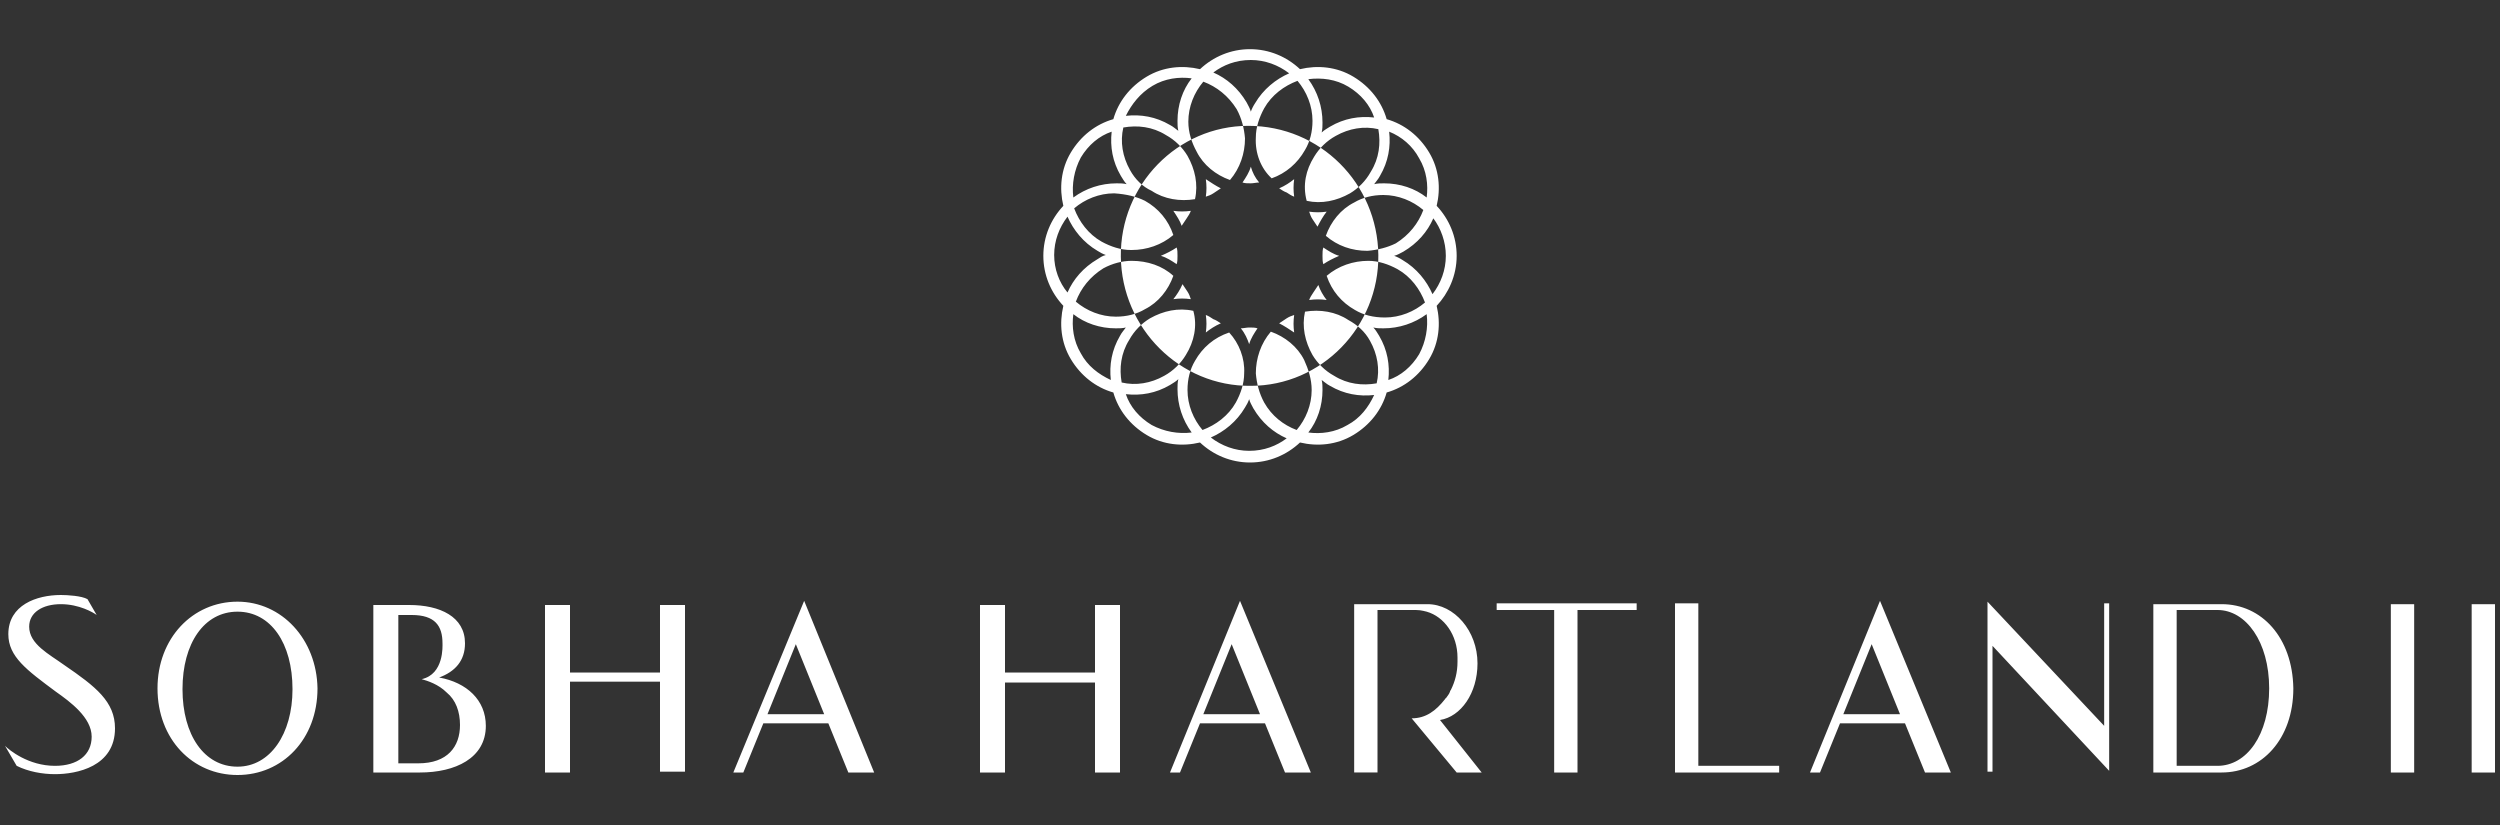
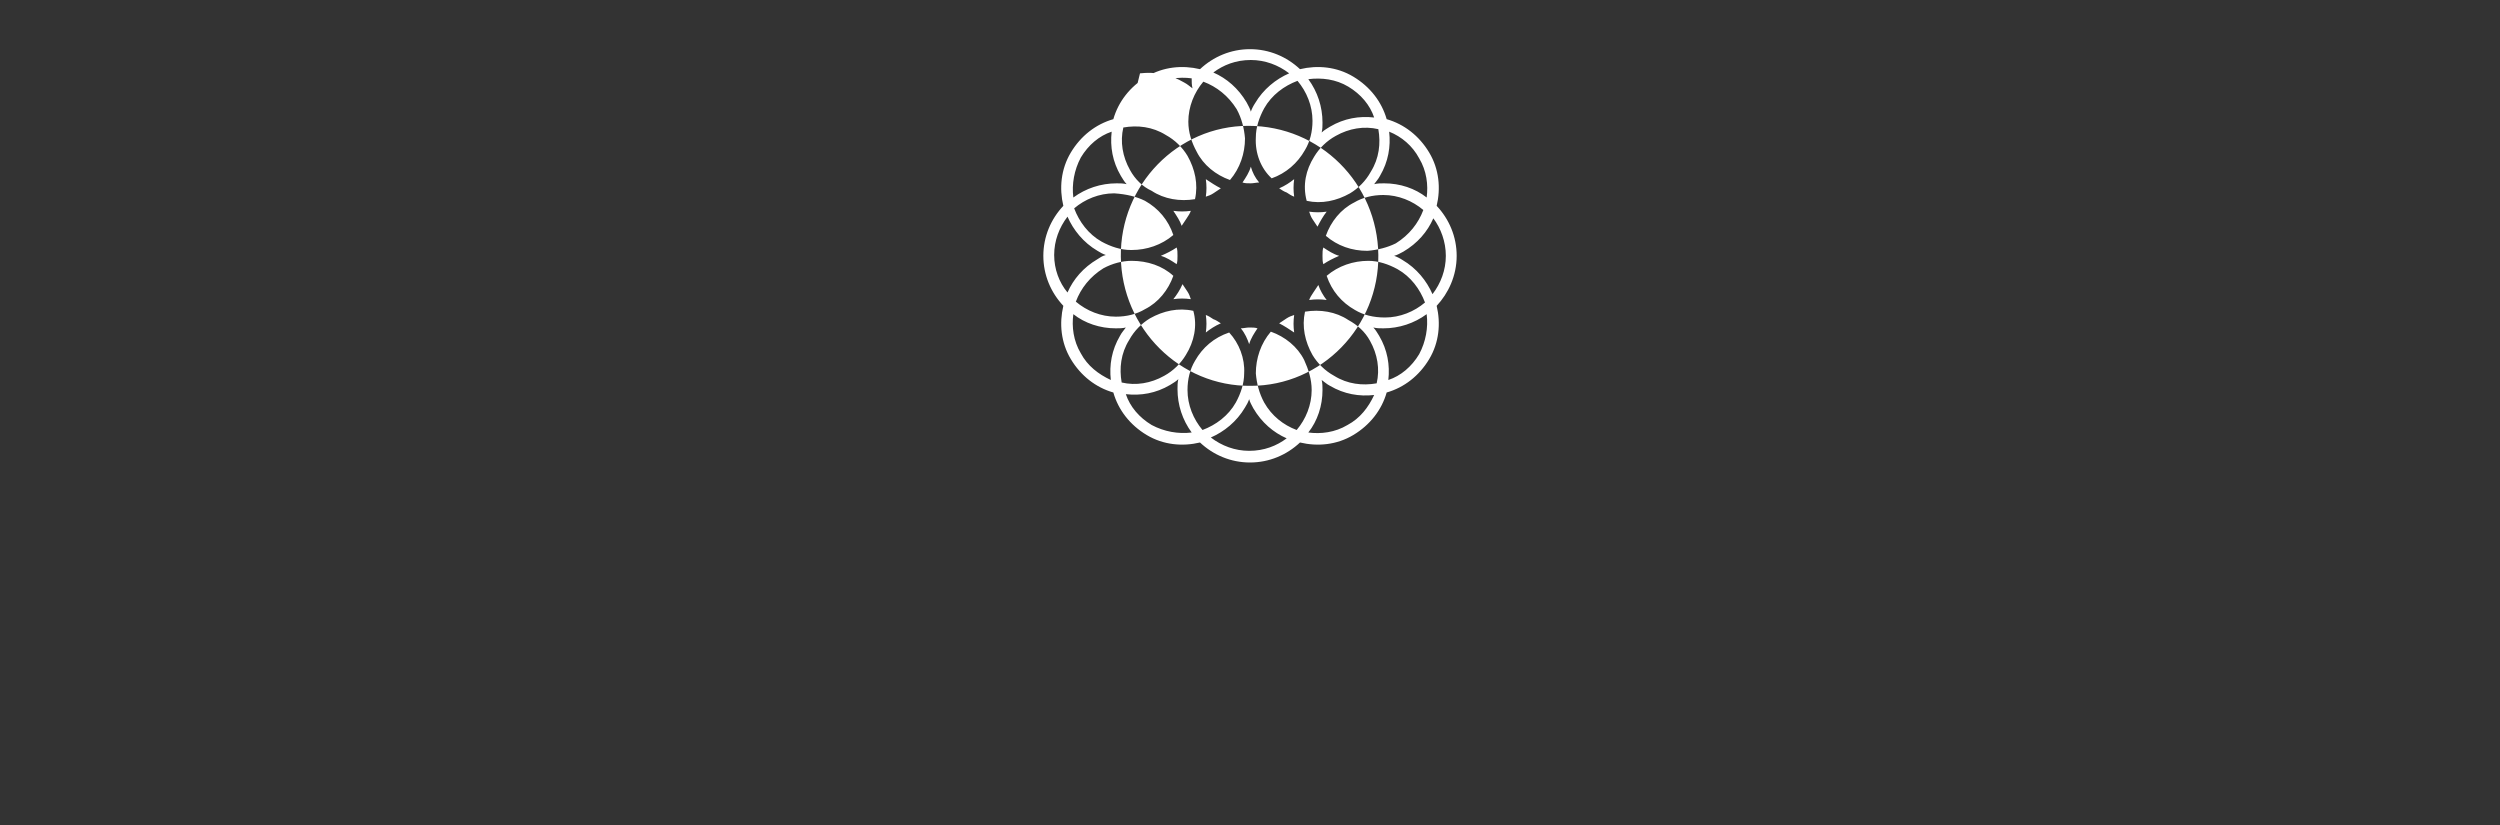
<svg xmlns="http://www.w3.org/2000/svg" id="Layer_1" x="0px" y="0px" viewBox="0 0 300 99" style="enable-background:new 0 0 300 99;" xml:space="preserve">
  <rect x="0" y="0" width="300" height="99" fill="#333333" stroke="none" />
  <style type="text/css">	.st0{fill:#FFFFFF;}	.st1{fill:#12100B;}</style>
  <g>
    <g>
      <g>
-         <path class="st0" d="M148.8,72.1l-8.4,20.6h1.2l2.4-5.9h7.8l2.4,5.9h3.1L148.8,72.1z M144.4,85.7l3.4-8.4l3.4,8.4H144.4z     M131.4,80.7h-10.8v-8.1h-3v20.1h3V81.9h10.8v10.8h3V72.6h-3V80.7z M179.5,72.4h16.9v0.8h-7.1v19.5h-2.8V73.2h-6.9V72.4z     M203.8,91.9h9.7v0.8H201V72.4h2.8V91.9z M252.5,72.4h0.6v20.1l-14-15l0,15.1h-0.6V72.2l14,14.9L252.5,72.4z M286.9,72.5h2.8    v20.2h-2.8V72.5z M299.4,72.5v20.2h-2.8V72.5H299.4z M266.6,72.5h-8.2v20.2h8.2c4.8,0,8.6-4,8.6-10.1    C275.1,76.5,271.4,72.5,266.6,72.5z M266.1,91.9h-4.9V73.2h4.9c3.4,0,6.2,3.8,6.2,9.4C272.3,88.2,269.6,91.9,266.1,91.9z     M177.8,92.7h-3l-5.4-6.5c1.7,0,2.9-0.9,4-2.3c0,0,0-0.1,0.1-0.1c0.2-0.3,0.4-0.5,0.5-0.8c0,0,0-0.1,0.1-0.2    c0.5-1,0.8-2.1,0.8-3.4v-0.5c0-2.7-1.6-4.9-3.7-5.5c-0.1,0-0.6-0.2-1.3-0.2l0,0h-0.1h-3.6h-0.9v13v6.5h-2.8V72.5    c1.4,0,8.8,0,8.8,0c3.2,0,6,3.2,6,7.1c0,3.6-2,6.4-4.5,6.8L177.8,92.7z M225.6,72.1l-8.4,20.6h1.2l2.4-5.9h7.8l2.4,5.9h3.1    L225.6,72.1z M221.2,85.7l3.4-8.4l3.4,8.4H221.2z M52.7,81.3c1.9-0.7,3.1-2,3.1-4.1c0-3.2-3-4.6-6.7-4.6h-4.3v20.1h5.6    c4.2,0,7.9-1.7,7.9-5.6C58.3,84,56,81.9,52.7,81.3z M50.2,91.6h-2.4v-9.7h0v-1.1h0v-7h1.6c2.8,0,3.7,1.3,3.7,3.4    c0,0.3,0.2,3.7-2.5,4.3c0.7,0.2,2,0.6,3,1.6c1.1,0.9,1.6,2.3,1.6,3.9C55.2,89.6,53.7,91.6,50.2,91.6z M7.7,79.8    c-1.8-1.3-4.2-2.5-4.2-4.6c0-1.7,1.6-2.7,3.8-2.7c2.2,0,3.9,1,4.3,1.3l-1.1-1.9c-0.7-0.4-2.4-0.5-3.2-0.5c-2.9,0-6.3,1.2-6.3,4.7    c0,2.7,2.2,4.3,5.7,6.9c1.7,1.2,4.3,3.1,4.3,5.4c0,2.2-1.7,3.5-4.4,3.5c-3.2,0-5.5-1.9-6-2.4L2,91.9c1.4,0.7,3.1,1,4.6,1    c2.6,0,7.2-0.9,7.2-5.5C13.8,84.2,11.5,82.4,7.7,79.8z M28.5,72.2c-5.4,0-9.6,4.4-9.6,10.4c0,6.1,4.2,10.4,9.6,10.4    c5.4,0,9.6-4.3,9.6-10.4C38,76.7,33.8,72.2,28.5,72.2z M28.5,92c-4,0-6.6-3.8-6.6-9.3c0-5.5,2.6-9.3,6.6-9.3s6.6,3.8,6.6,9.3    C35.1,88.1,32.4,92,28.5,92z M96.5,72.1L88,92.7h1.2l2.4-5.9h7.8l2.4,5.9h3.1L96.5,72.1z M92.1,85.7l3.4-8.4l3.4,8.4H92.1z     M79.2,80.7H68.4v-8.1h-3v20.1h3V81.8h10.8v10.8h3V72.6h-3V80.7z" />
-       </g>
+         </g>
    </g>
-     <path class="st0" d="M174.8,30.7c0-2.3-0.9-4.4-2.4-6c0.5-2.1,0.3-4.4-0.9-6.4c-1.2-2-3-3.4-5.1-4c-0.6-2.1-2-3.9-4-5.1  c-2-1.2-4.3-1.4-6.4-0.9c-1.6-1.5-3.7-2.4-6-2.4c-2.3,0-4.4,0.9-6,2.4c-2.1-0.5-4.4-0.3-6.4,0.9c-2,1.2-3.4,3-4,5.1  c-2.1,0.6-3.9,2-5.1,4c-1.2,2-1.4,4.3-0.9,6.4c-1.5,1.6-2.4,3.7-2.4,6c0,2.3,0.9,4.4,2.4,6c-0.5,2.1-0.3,4.4,0.9,6.4  c1.2,2,3,3.4,5.1,4c0.6,2.1,2,3.9,4,5.1c2,1.2,4.3,1.4,6.4,0.9c1.6,1.5,3.7,2.4,6,2.4c2.3,0,4.4-0.9,6-2.4c2.1,0.5,4.4,0.3,6.4-0.9  c2-1.2,3.4-3,4-5.1c2.1-0.6,3.9-2,5.1-4c1.2-2,1.4-4.3,0.9-6.4C173.8,35.2,174.8,33.1,174.8,30.7z M173.5,30.7  c0,1.7-0.6,3.3-1.6,4.6c-0.7-1.6-1.9-3.1-3.6-4.1c-0.3-0.2-0.7-0.4-1-0.5c0.4-0.1,0.7-0.3,1.1-0.5c1.7-1,2.9-2.4,3.6-4  C172.9,27.4,173.5,29,173.5,30.7z M164.4,40.9c0.9,1.6,1.2,3.4,0.8,5.1c-1.7,0.3-3.5,0.1-5.1-0.9c-1.1-0.6-2-1.5-2.6-2.5  c0,0,0,0,0,0c-0.9-1.6-1.3-3.4-0.9-5.2c1.8-0.3,3.7,0,5.2,1c0,0,0,0,0,0C162.9,39,163.8,39.8,164.4,40.9z M157.4,46.8  c0,1.8-0.7,3.5-1.8,4.8c-1.6-0.6-3-1.7-3.9-3.3c-0.6-1.1-0.9-2.3-1-3.5c0,0,0,0,0,0c0-1.8,0.6-3.6,1.8-5c1.7,0.6,3.2,1.8,4,3.4  c0,0,0,0,0,0C157,44.3,157.4,45.5,157.4,46.8z M149.3,44.8c0,1.2-0.4,2.4-1,3.5c-0.9,1.6-2.4,2.7-4,3.3c-1.1-1.3-1.8-3-1.8-4.8  c0-1.3,0.3-2.5,0.9-3.5c0,0,0,0,0,0c0.9-1.6,2.3-2.8,4.1-3.4C148.7,41.2,149.4,43,149.3,44.8C149.3,44.8,149.3,44.8,149.3,44.8z   M142.3,42.6c-0.6,1-1.5,1.9-2.6,2.5c-1.6,0.9-3.4,1.2-5.1,0.8c-0.3-1.7-0.1-3.5,0.9-5.1c0.6-1.1,1.5-2,2.5-2.6c0,0,0,0,0,0  c1.6-0.9,3.4-1.3,5.2-0.9C143.7,39.1,143.3,41,142.3,42.6C142.4,42.6,142.3,42.6,142.3,42.6z M135.6,20.4c-0.9-1.6-1.2-3.4-0.8-5.1  c1.7-0.3,3.5-0.1,5.1,0.9c1.1,0.6,2,1.5,2.6,2.5c0,0,0,0,0,0c0.9,1.6,1.3,3.4,0.9,5.2c-1.8,0.3-3.7,0-5.2-1c0,0,0,0,0,0  C137.1,22.4,136.2,21.5,135.6,20.4z M142.6,14.6c0-1.8,0.7-3.5,1.8-4.8c1.6,0.6,3,1.7,4,3.3c0.6,1.1,0.9,2.3,1,3.5c0,0,0,0,0,0  c0,1.8-0.6,3.6-1.8,5c-1.7-0.6-3.2-1.8-4-3.4c0,0,0,0,0,0C143,17.1,142.6,15.9,142.6,14.6z M150.7,16.5c0-1.2,0.4-2.4,1-3.5  c0.9-1.6,2.4-2.7,4-3.3c1.1,1.3,1.8,3,1.8,4.8c0,1.3-0.3,2.5-0.9,3.5c0,0,0,0,0,0c-0.9,1.6-2.3,2.8-4,3.4  C151.3,20.2,150.6,18.4,150.7,16.5C150.7,16.6,150.7,16.6,150.7,16.5z M157.7,18.8c0.6-1,1.5-1.9,2.6-2.5c1.6-0.9,3.4-1.2,5.1-0.8  c0.3,1.7,0.1,3.5-0.9,5.1c-0.6,1.1-1.5,2-2.5,2.6c0,0,0,0,0,0c-1.6,0.9-3.4,1.3-5.2,0.9C156.3,22.2,156.7,20.4,157.7,18.8  C157.6,18.8,157.7,18.8,157.7,18.8z M164.1,30.1C164.1,30.1,164.1,30.1,164.1,30.1c-1.9,0-3.6-0.6-5-1.8c0.6-1.7,1.8-3.2,3.4-4  c0,0,0,0,0,0c1-0.6,2.2-0.9,3.5-0.9c1.8,0,3.5,0.7,4.8,1.8c-0.6,1.6-1.7,3-3.3,4C166.5,29.7,165.3,30,164.1,30.1z M159.2,36  c-0.7-0.1-1.4-0.1-2.1,0c0.1-0.3,0.3-0.6,0.5-0.9c0.2-0.3,0.4-0.6,0.6-0.9C158.4,34.8,158.8,35.5,159.2,36z M155.3,39.9  c-0.6-0.4-1.2-0.8-1.8-1.1c0.3-0.2,0.6-0.4,0.9-0.6c0.3-0.2,0.6-0.3,0.9-0.4C155.2,38.5,155.2,39.2,155.3,39.9z M146.5,38.8  c-0.7,0.3-1.3,0.7-1.8,1.1c0.1-0.7,0.1-1.4,0-2.1c0.3,0.1,0.6,0.3,0.9,0.5C145.9,38.4,146.2,38.6,146.5,38.8z M140.8,25.3  c0.7,0.1,1.4,0.1,2.1,0c-0.1,0.3-0.3,0.6-0.5,0.9c-0.2,0.3-0.4,0.6-0.6,0.9C141.6,26.5,141.2,25.9,140.8,25.3z M141.3,30.7  c0,0.4,0,0.7-0.1,1c-0.6-0.4-1.2-0.8-1.9-1c0.7-0.3,1.3-0.6,1.9-1C141.3,30,141.3,30.3,141.3,30.7z M141.9,34.1  c0.2,0.3,0.4,0.6,0.6,0.9c0.2,0.3,0.3,0.6,0.4,0.9c-0.7-0.1-1.4-0.1-2.1,0C141.2,35.4,141.6,34.8,141.9,34.1z M144.7,21.5  c0.6,0.4,1.2,0.8,1.8,1.1c-0.3,0.2-0.6,0.4-0.9,0.6c-0.3,0.2-0.6,0.3-0.9,0.4C144.8,22.9,144.8,22.2,144.7,21.5z M153.5,22.6  c0.7-0.3,1.3-0.7,1.8-1.1c-0.1,0.7-0.1,1.4,0,2.1c-0.3-0.1-0.6-0.3-0.9-0.5C154.1,23,153.8,22.8,153.5,22.6z M158.1,27.2  c-0.2-0.3-0.4-0.6-0.6-0.9c-0.2-0.3-0.3-0.6-0.4-0.9c0.7,0.1,1.4,0.1,2.1,0C158.8,25.9,158.4,26.6,158.1,27.2z M158.7,30.7  c0-0.4,0-0.7,0.1-1c0.6,0.4,1.2,0.8,1.9,1c-0.7,0.3-1.3,0.6-1.9,1C158.7,31.4,158.7,31.1,158.7,30.7z M151.1,21.9  c-0.3,0-0.7,0.1-1,0.1c-0.4,0-0.7,0-1-0.1c0.4-0.6,0.8-1.2,1-1.9C150.3,20.7,150.6,21.3,151.1,21.9z M137.4,24.1  C137.5,24.2,137.5,24.2,137.4,24.1c1.6,0.9,2.8,2.3,3.4,4.1c-1.4,1.2-3.2,1.8-5,1.8c0,0,0,0-0.1,0c-1.2,0-2.4-0.4-3.5-1  c-1.6-0.9-2.7-2.4-3.3-4c1.3-1.1,3-1.8,4.8-1.8C135.2,23.3,136.4,23.6,137.4,24.1z M135.8,31.3C135.9,31.3,135.9,31.3,135.8,31.3  c1.9,0,3.7,0.6,5,1.8c-0.6,1.7-1.8,3.2-3.4,4c0,0,0,0,0,0c-1,0.6-2.2,0.9-3.5,0.9c-1.8,0-3.5-0.7-4.8-1.8c0.6-1.6,1.7-3,3.3-4  C133.5,31.6,134.7,31.3,135.8,31.3z M148.9,39.4c0.3,0,0.7-0.1,1-0.1c0.4,0,0.7,0,1,0.1c-0.4,0.6-0.8,1.2-1,1.9  C149.7,40.7,149.4,40,148.9,39.4z M162.6,37.2C162.5,37.2,162.5,37.2,162.6,37.2c-1.6-0.9-2.8-2.3-3.4-4.1c1.4-1.2,3.2-1.8,5-1.8  c0,0,0,0,0,0c1.2,0,2.4,0.4,3.5,1c1.6,0.9,2.7,2.4,3.3,4c-1.3,1.1-3,1.8-4.8,1.8C164.8,38.1,163.6,37.8,162.6,37.2z M170.3,19  c0.9,1.5,1.1,3.2,0.9,4.7c-1.4-1.1-3.2-1.7-5.1-1.7c-0.4,0-0.8,0-1.2,0.1c0.2-0.3,0.5-0.6,0.7-1c1-1.7,1.3-3.5,1.1-5.3  C168.2,16.4,169.5,17.5,170.3,19z M161.8,10.4c1.5,0.9,2.6,2.2,3.1,3.7c-1.8-0.2-3.6,0.1-5.3,1.1c-0.3,0.2-0.7,0.4-1,0.7  c0.1-0.4,0.1-0.8,0.1-1.2c0-1.9-0.6-3.7-1.7-5.2C158.6,9.3,160.3,9.5,161.8,10.4z M150.1,7.2c1.7,0,3.3,0.6,4.6,1.6  c-1.6,0.7-3.1,1.9-4.1,3.6c-0.2,0.3-0.4,0.7-0.5,1c-0.1-0.4-0.3-0.7-0.5-1.1c-1-1.7-2.4-2.9-4-3.6C146.8,7.8,148.3,7.2,150.1,7.2z   M138.3,10.3c1.5-0.9,3.2-1.1,4.7-0.9c-1.1,1.4-1.7,3.2-1.7,5.1c0,0.4,0,0.8,0.1,1.2c-0.3-0.2-0.6-0.5-1-0.7  c-1.7-1-3.5-1.3-5.3-1.1C135.8,12.5,136.8,11.2,138.3,10.3z M129.7,18.9c0.9-1.5,2.2-2.6,3.7-3.1c-0.2,1.8,0.1,3.6,1.1,5.3  c0.2,0.3,0.4,0.7,0.7,1c-0.4-0.1-0.8-0.1-1.2-0.1c-1.9,0-3.7,0.6-5.2,1.7C128.6,22.1,128.9,20.4,129.7,18.9z M126.5,30.6  c0-1.7,0.6-3.3,1.6-4.6c0.7,1.6,1.9,3.1,3.6,4.1c0.3,0.2,0.7,0.4,1,0.5c-0.4,0.1-0.7,0.3-1,0.5c-1.7,1-2.9,2.4-3.6,4  C127.1,33.9,126.5,32.3,126.5,30.6z M129.7,42.4c-0.9-1.5-1.1-3.2-0.9-4.7c1.4,1.1,3.2,1.7,5.1,1.7c0.4,0,0.8,0,1.2-0.1  c-0.2,0.3-0.5,0.6-0.7,1c-1,1.7-1.3,3.5-1.1,5.3C131.8,44.9,130.5,43.9,129.7,42.4z M138.2,51c-1.5-0.9-2.6-2.2-3.1-3.7  c1.8,0.2,3.6-0.1,5.3-1.1c0.3-0.2,0.7-0.4,1-0.7c-0.1,0.4-0.1,0.8-0.1,1.2c0,1.9,0.6,3.7,1.7,5.2C141.4,52.1,139.7,51.8,138.2,51z   M149.9,54.1c-1.7,0-3.3-0.6-4.6-1.6c1.6-0.7,3.1-1.9,4.1-3.6c0.2-0.3,0.4-0.7,0.5-1c0.1,0.4,0.3,0.7,0.5,1.1c1,1.7,2.4,2.9,4,3.6  C153.2,53.5,151.7,54.1,149.9,54.1z M161.7,51c-1.5,0.9-3.2,1.1-4.7,0.9c1.1-1.4,1.7-3.2,1.7-5.1c0-0.4,0-0.8-0.1-1.2  c0.3,0.2,0.6,0.5,1,0.7c1.7,1,3.5,1.3,5.3,1.1C164.2,48.9,163.2,50.2,161.7,51z M170.3,42.5c-0.9,1.5-2.2,2.6-3.7,3.1  c0.2-1.8-0.1-3.6-1.1-5.3c-0.2-0.3-0.4-0.7-0.7-1c0.4,0.1,0.8,0.1,1.2,0.1c1.9,0,3.7-0.6,5.2-1.7C171.4,39.3,171.1,41,170.3,42.5z   M165.4,30.6c0.1,8.6-6.8,15.7-15.3,15.7c-8.5,0.1-15.5-6.9-15.6-15.5s6.8-15.7,15.3-15.7C158.4,15.1,165.3,22,165.4,30.6z" />
+     <path class="st0" d="M174.8,30.7c0-2.3-0.9-4.4-2.4-6c0.5-2.1,0.3-4.4-0.9-6.4c-1.2-2-3-3.4-5.1-4c-0.6-2.1-2-3.9-4-5.1  c-2-1.2-4.3-1.4-6.4-0.9c-1.6-1.5-3.7-2.4-6-2.4c-2.3,0-4.4,0.9-6,2.4c-2.1-0.5-4.4-0.3-6.4,0.9c-2,1.2-3.4,3-4,5.1  c-2.1,0.6-3.9,2-5.1,4c-1.2,2-1.4,4.3-0.9,6.4c-1.5,1.6-2.4,3.7-2.4,6c0,2.3,0.9,4.4,2.4,6c-0.5,2.1-0.3,4.4,0.9,6.4  c1.2,2,3,3.4,5.1,4c0.6,2.1,2,3.9,4,5.1c2,1.2,4.3,1.4,6.4,0.9c1.6,1.5,3.7,2.4,6,2.4c2.3,0,4.4-0.9,6-2.4c2.1,0.5,4.4,0.3,6.4-0.9  c2-1.2,3.4-3,4-5.1c2.1-0.6,3.9-2,5.1-4c1.2-2,1.4-4.3,0.9-6.4C173.8,35.2,174.8,33.1,174.8,30.7z M173.5,30.7  c0,1.7-0.6,3.3-1.6,4.6c-0.7-1.6-1.9-3.1-3.6-4.1c-0.3-0.2-0.7-0.4-1-0.5c0.4-0.1,0.7-0.3,1.1-0.5c1.7-1,2.9-2.4,3.6-4  C172.9,27.4,173.5,29,173.5,30.7z M164.4,40.9c0.9,1.6,1.2,3.4,0.8,5.1c-1.7,0.3-3.5,0.1-5.1-0.9c-1.1-0.6-2-1.5-2.6-2.5  c0,0,0,0,0,0c-0.9-1.6-1.3-3.4-0.9-5.2c1.8-0.3,3.7,0,5.2,1c0,0,0,0,0,0C162.9,39,163.8,39.8,164.4,40.9z M157.4,46.8  c0,1.8-0.7,3.5-1.8,4.8c-1.6-0.6-3-1.7-3.9-3.3c-0.6-1.1-0.9-2.3-1-3.5c0,0,0,0,0,0c0-1.8,0.6-3.6,1.8-5c1.7,0.6,3.2,1.8,4,3.4  c0,0,0,0,0,0C157,44.3,157.4,45.5,157.4,46.8z M149.3,44.8c0,1.2-0.4,2.4-1,3.5c-0.9,1.6-2.4,2.7-4,3.3c-1.1-1.3-1.8-3-1.8-4.8  c0-1.3,0.3-2.5,0.9-3.5c0,0,0,0,0,0c0.9-1.6,2.3-2.8,4.1-3.4C148.7,41.2,149.4,43,149.3,44.8C149.3,44.8,149.3,44.8,149.3,44.8z   M142.3,42.6c-0.6,1-1.5,1.9-2.6,2.5c-1.6,0.9-3.4,1.2-5.1,0.8c-0.3-1.7-0.1-3.5,0.9-5.1c0.6-1.1,1.5-2,2.5-2.6c0,0,0,0,0,0  c1.6-0.9,3.4-1.3,5.2-0.9C143.7,39.1,143.3,41,142.3,42.6C142.4,42.6,142.3,42.6,142.3,42.6z M135.6,20.4c-0.9-1.6-1.2-3.4-0.8-5.1  c1.7-0.3,3.5-0.1,5.1,0.9c1.1,0.6,2,1.5,2.6,2.5c0,0,0,0,0,0c0.9,1.6,1.3,3.4,0.9,5.2c-1.8,0.3-3.7,0-5.2-1c0,0,0,0,0,0  C137.1,22.4,136.2,21.5,135.6,20.4z M142.6,14.6c0-1.8,0.7-3.5,1.8-4.8c1.6,0.6,3,1.7,4,3.3c0.6,1.1,0.9,2.3,1,3.5c0,0,0,0,0,0  c0,1.8-0.6,3.6-1.8,5c-1.7-0.6-3.2-1.8-4-3.4c0,0,0,0,0,0C143,17.1,142.6,15.9,142.6,14.6z M150.7,16.5c0-1.2,0.4-2.4,1-3.5  c0.9-1.6,2.4-2.7,4-3.3c1.1,1.3,1.8,3,1.8,4.8c0,1.3-0.3,2.5-0.9,3.5c0,0,0,0,0,0c-0.9,1.6-2.3,2.8-4,3.4  C151.3,20.2,150.6,18.4,150.7,16.5C150.7,16.6,150.7,16.6,150.7,16.5z M157.7,18.8c0.6-1,1.5-1.9,2.6-2.5c1.6-0.9,3.4-1.2,5.1-0.8  c0.3,1.7,0.1,3.5-0.9,5.1c-0.6,1.1-1.5,2-2.5,2.6c0,0,0,0,0,0c-1.6,0.9-3.4,1.3-5.2,0.9C156.3,22.2,156.7,20.4,157.7,18.8  C157.6,18.8,157.7,18.8,157.7,18.8z M164.1,30.1C164.1,30.1,164.1,30.1,164.1,30.1c-1.9,0-3.6-0.6-5-1.8c0.6-1.7,1.8-3.2,3.4-4  c0,0,0,0,0,0c1-0.6,2.2-0.9,3.5-0.9c1.8,0,3.5,0.7,4.8,1.8c-0.6,1.6-1.7,3-3.3,4C166.5,29.7,165.3,30,164.1,30.1z M159.2,36  c-0.7-0.1-1.4-0.1-2.1,0c0.1-0.3,0.3-0.6,0.5-0.9c0.2-0.3,0.4-0.6,0.6-0.9C158.4,34.8,158.8,35.5,159.2,36z M155.3,39.9  c-0.6-0.4-1.2-0.8-1.8-1.1c0.3-0.2,0.6-0.4,0.9-0.6c0.3-0.2,0.6-0.3,0.9-0.4C155.2,38.5,155.2,39.2,155.3,39.9z M146.5,38.8  c-0.7,0.3-1.3,0.7-1.8,1.1c0.1-0.7,0.1-1.4,0-2.1c0.3,0.1,0.6,0.3,0.9,0.5C145.9,38.4,146.2,38.6,146.5,38.8z M140.8,25.3  c0.7,0.1,1.4,0.1,2.1,0c-0.1,0.3-0.3,0.6-0.5,0.9c-0.2,0.3-0.4,0.6-0.6,0.9C141.6,26.5,141.2,25.9,140.8,25.3z M141.3,30.7  c0,0.4,0,0.7-0.1,1c-0.6-0.4-1.2-0.8-1.9-1c0.7-0.3,1.3-0.6,1.9-1C141.3,30,141.3,30.3,141.3,30.7z M141.9,34.1  c0.2,0.3,0.4,0.6,0.6,0.9c0.2,0.3,0.3,0.6,0.4,0.9c-0.7-0.1-1.4-0.1-2.1,0C141.2,35.4,141.6,34.8,141.9,34.1z M144.7,21.5  c0.6,0.4,1.2,0.8,1.8,1.1c-0.3,0.2-0.6,0.4-0.9,0.6c-0.3,0.2-0.6,0.3-0.9,0.4C144.8,22.9,144.8,22.2,144.7,21.5z M153.5,22.6  c0.7-0.3,1.3-0.7,1.8-1.1c-0.1,0.7-0.1,1.4,0,2.1c-0.3-0.1-0.6-0.3-0.9-0.5C154.1,23,153.8,22.8,153.5,22.6z M158.1,27.2  c-0.2-0.3-0.4-0.6-0.6-0.9c-0.2-0.3-0.3-0.6-0.4-0.9c0.7,0.1,1.4,0.1,2.1,0C158.8,25.9,158.4,26.6,158.1,27.2z M158.7,30.7  c0-0.4,0-0.7,0.1-1c0.6,0.4,1.2,0.8,1.9,1c-0.7,0.3-1.3,0.6-1.9,1C158.7,31.4,158.7,31.1,158.7,30.7z M151.1,21.9  c-0.3,0-0.7,0.1-1,0.1c-0.4,0-0.7,0-1-0.1c0.4-0.6,0.8-1.2,1-1.9C150.3,20.7,150.6,21.3,151.1,21.9z M137.4,24.1  C137.5,24.2,137.5,24.2,137.4,24.1c1.6,0.9,2.8,2.3,3.4,4.1c-1.4,1.2-3.2,1.8-5,1.8c0,0,0,0-0.1,0c-1.2,0-2.4-0.4-3.5-1  c-1.6-0.9-2.7-2.4-3.3-4c1.3-1.1,3-1.8,4.8-1.8C135.2,23.3,136.4,23.6,137.4,24.1z M135.8,31.3C135.9,31.3,135.9,31.3,135.8,31.3  c1.9,0,3.7,0.6,5,1.8c-0.6,1.7-1.8,3.2-3.4,4c0,0,0,0,0,0c-1,0.6-2.2,0.9-3.5,0.9c-1.8,0-3.5-0.7-4.8-1.8c0.6-1.6,1.7-3,3.3-4  C133.5,31.6,134.7,31.3,135.8,31.3z M148.9,39.4c0.3,0,0.7-0.1,1-0.1c0.4,0,0.7,0,1,0.1c-0.4,0.6-0.8,1.2-1,1.9  C149.7,40.7,149.4,40,148.9,39.4z M162.6,37.2C162.5,37.2,162.5,37.2,162.6,37.2c-1.6-0.9-2.8-2.3-3.4-4.1c1.4-1.2,3.2-1.8,5-1.8  c0,0,0,0,0,0c1.2,0,2.4,0.4,3.5,1c1.6,0.9,2.7,2.4,3.3,4c-1.3,1.1-3,1.8-4.8,1.8C164.8,38.1,163.6,37.8,162.6,37.2z M170.3,19  c0.9,1.5,1.1,3.2,0.9,4.7c-1.4-1.1-3.2-1.7-5.1-1.7c-0.4,0-0.8,0-1.2,0.1c0.2-0.3,0.5-0.6,0.7-1c1-1.7,1.3-3.5,1.1-5.3  C168.2,16.4,169.5,17.5,170.3,19z M161.8,10.4c1.5,0.9,2.6,2.2,3.1,3.7c-1.8-0.2-3.6,0.1-5.3,1.1c-0.3,0.2-0.7,0.4-1,0.7  c0.1-0.4,0.1-0.8,0.1-1.2c0-1.9-0.6-3.7-1.7-5.2C158.6,9.3,160.3,9.5,161.8,10.4z M150.1,7.2c1.7,0,3.3,0.6,4.6,1.6  c-1.6,0.7-3.1,1.9-4.1,3.6c-0.2,0.3-0.4,0.7-0.5,1c-0.1-0.4-0.3-0.7-0.5-1.1c-1-1.7-2.4-2.9-4-3.6C146.8,7.8,148.3,7.2,150.1,7.2z   M138.3,10.3c1.5-0.9,3.2-1.1,4.7-0.9c0,0.4,0,0.8,0.1,1.2c-0.3-0.2-0.6-0.5-1-0.7  c-1.7-1-3.5-1.3-5.3-1.1C135.8,12.5,136.8,11.2,138.3,10.3z M129.7,18.9c0.9-1.5,2.2-2.6,3.7-3.1c-0.2,1.8,0.1,3.6,1.1,5.3  c0.2,0.3,0.4,0.7,0.7,1c-0.4-0.1-0.8-0.1-1.2-0.1c-1.9,0-3.7,0.6-5.2,1.7C128.6,22.1,128.9,20.4,129.7,18.9z M126.5,30.6  c0-1.7,0.6-3.3,1.6-4.6c0.7,1.6,1.9,3.1,3.6,4.1c0.3,0.2,0.7,0.4,1,0.5c-0.4,0.1-0.7,0.3-1,0.5c-1.7,1-2.9,2.4-3.6,4  C127.1,33.9,126.5,32.3,126.5,30.6z M129.7,42.4c-0.9-1.5-1.1-3.2-0.9-4.7c1.4,1.1,3.2,1.7,5.1,1.7c0.4,0,0.8,0,1.2-0.1  c-0.2,0.3-0.5,0.6-0.7,1c-1,1.7-1.3,3.5-1.1,5.3C131.8,44.9,130.5,43.9,129.7,42.4z M138.2,51c-1.5-0.9-2.6-2.2-3.1-3.7  c1.8,0.2,3.6-0.1,5.3-1.1c0.3-0.2,0.7-0.4,1-0.7c-0.1,0.4-0.1,0.8-0.1,1.2c0,1.9,0.6,3.7,1.7,5.2C141.4,52.1,139.7,51.8,138.2,51z   M149.9,54.1c-1.7,0-3.3-0.6-4.6-1.6c1.6-0.7,3.1-1.9,4.1-3.6c0.2-0.3,0.4-0.7,0.5-1c0.1,0.4,0.3,0.7,0.5,1.1c1,1.7,2.4,2.9,4,3.6  C153.2,53.5,151.7,54.1,149.9,54.1z M161.7,51c-1.5,0.9-3.2,1.1-4.7,0.9c1.1-1.4,1.7-3.2,1.7-5.1c0-0.4,0-0.8-0.1-1.2  c0.3,0.2,0.6,0.5,1,0.7c1.7,1,3.5,1.3,5.3,1.1C164.2,48.9,163.2,50.2,161.7,51z M170.3,42.5c-0.9,1.5-2.2,2.6-3.7,3.1  c0.2-1.8-0.1-3.6-1.1-5.3c-0.2-0.3-0.4-0.7-0.7-1c0.4,0.1,0.8,0.1,1.2,0.1c1.9,0,3.7-0.6,5.2-1.7C171.4,39.3,171.1,41,170.3,42.5z   M165.4,30.6c0.1,8.6-6.8,15.7-15.3,15.7c-8.5,0.1-15.5-6.9-15.6-15.5s6.8-15.7,15.3-15.7C158.4,15.1,165.3,22,165.4,30.6z" />
  </g>
</svg>